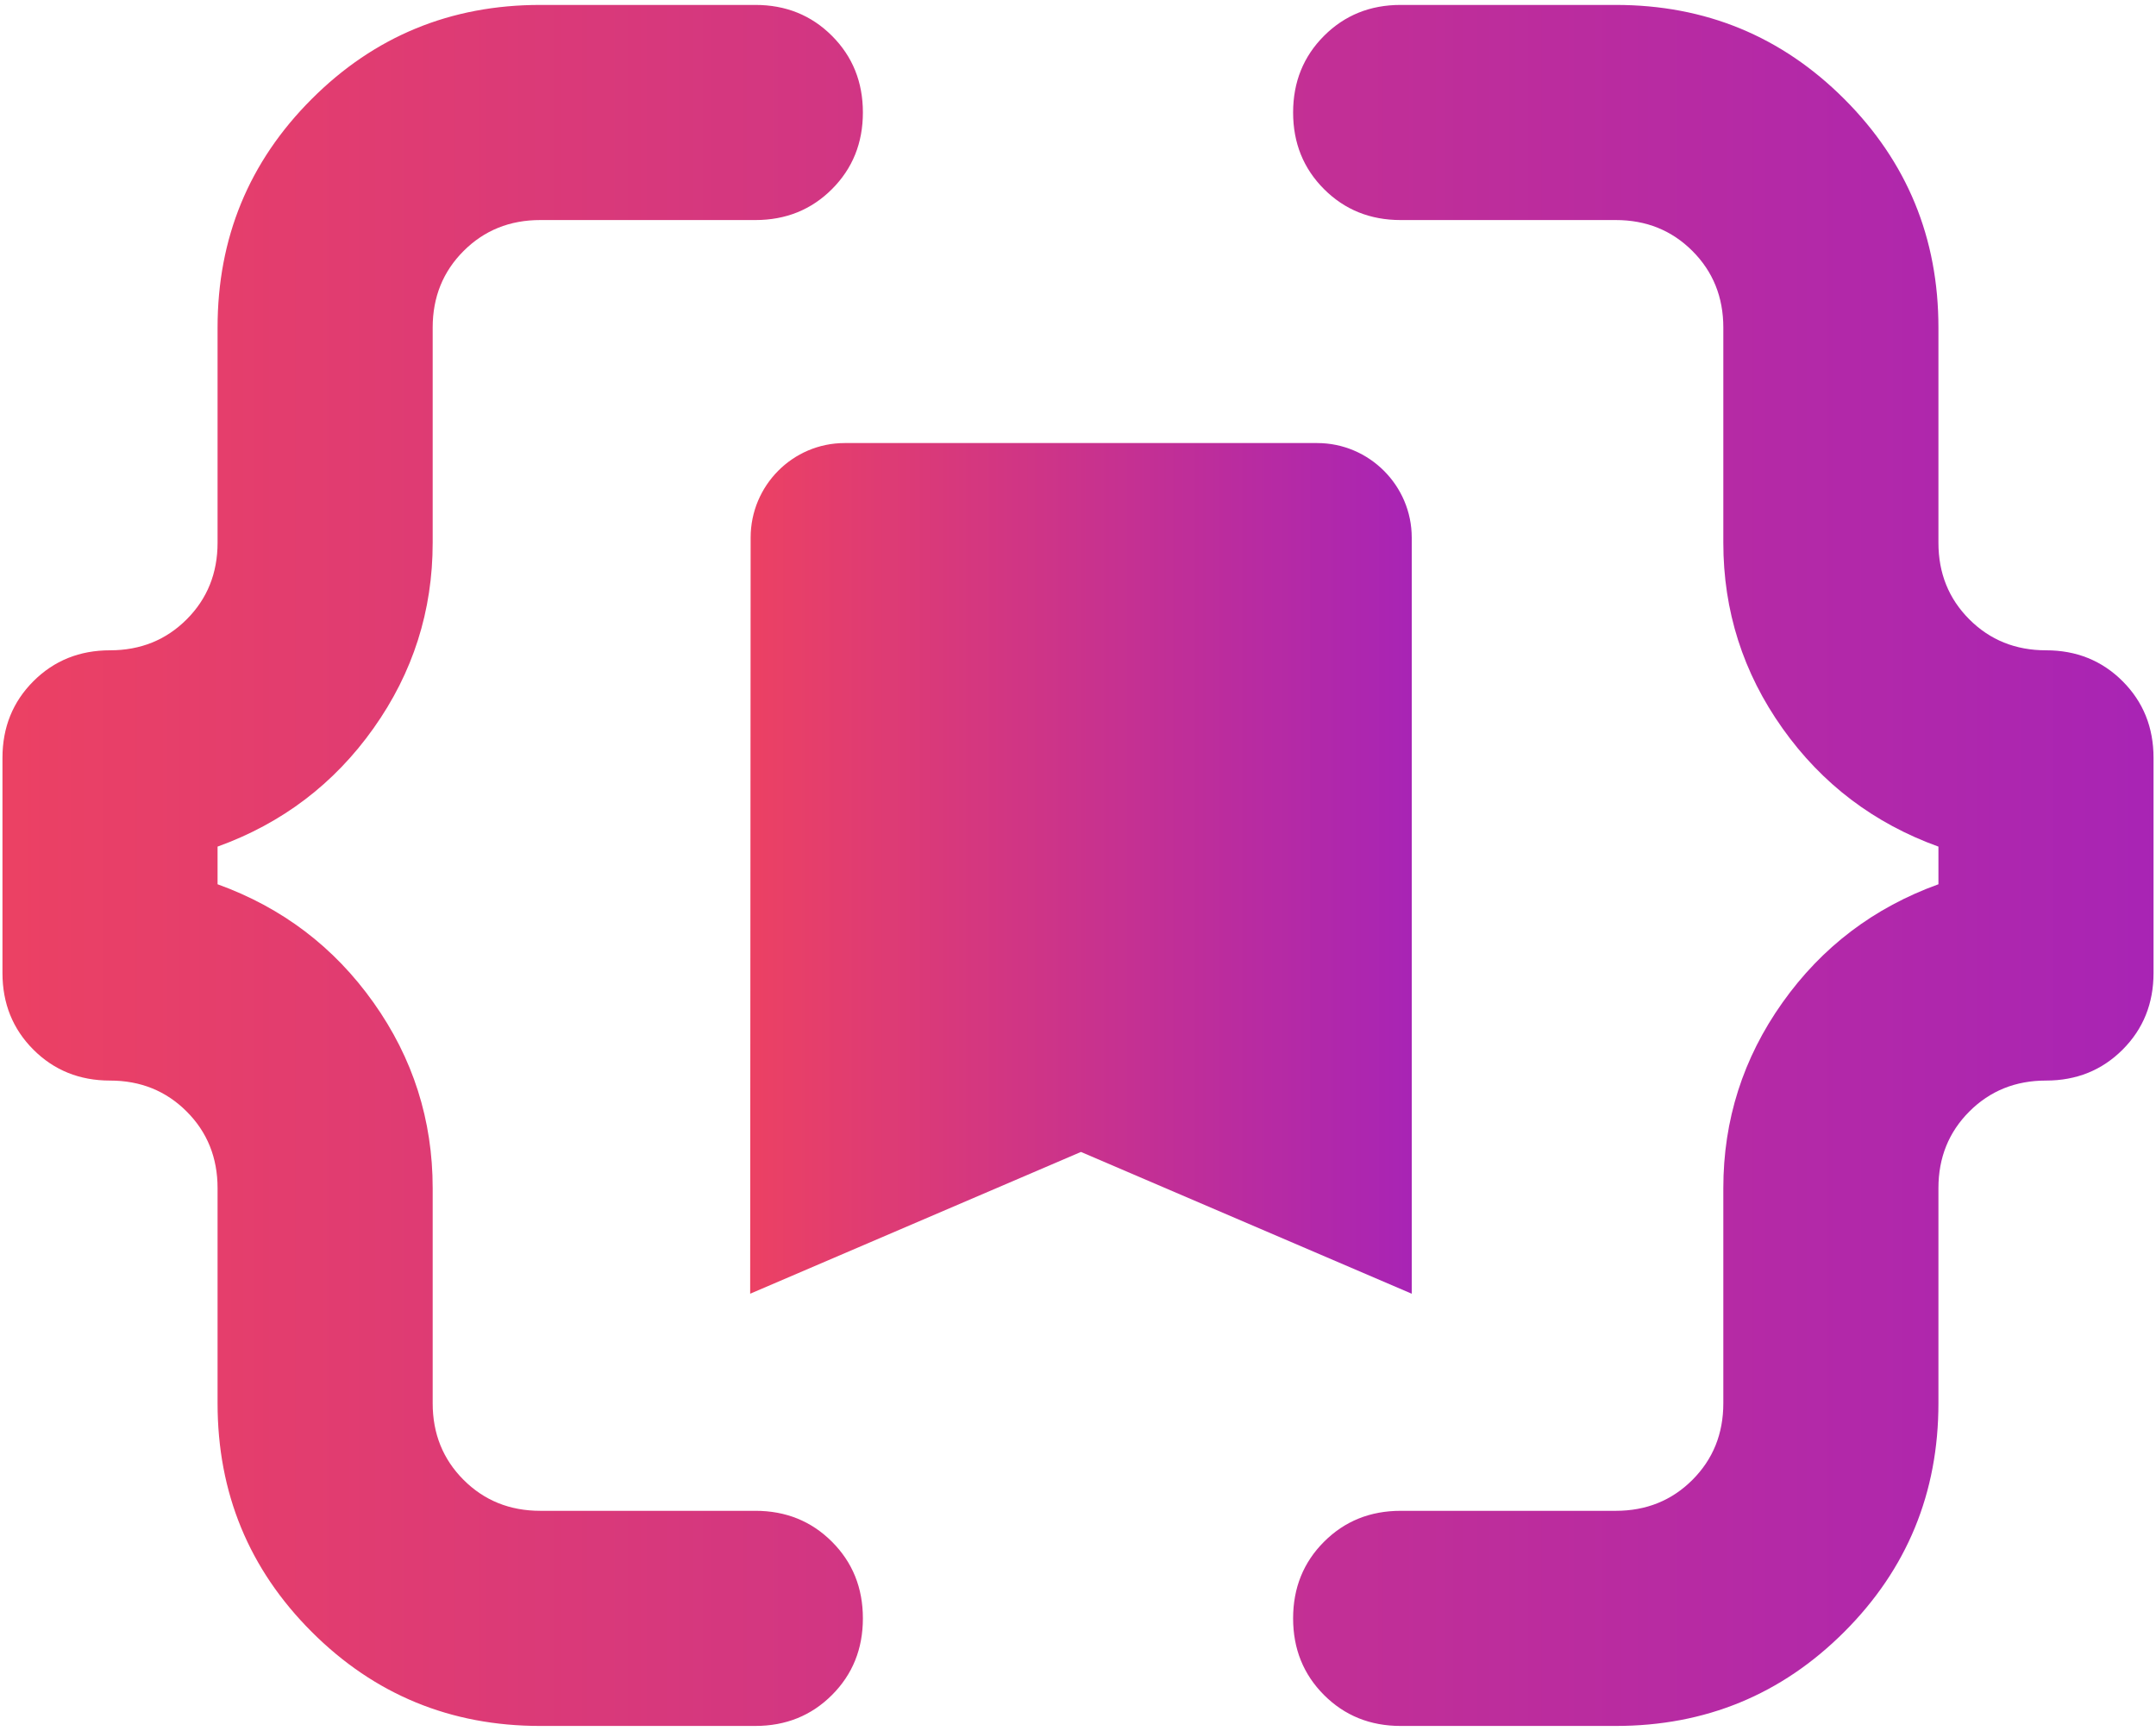
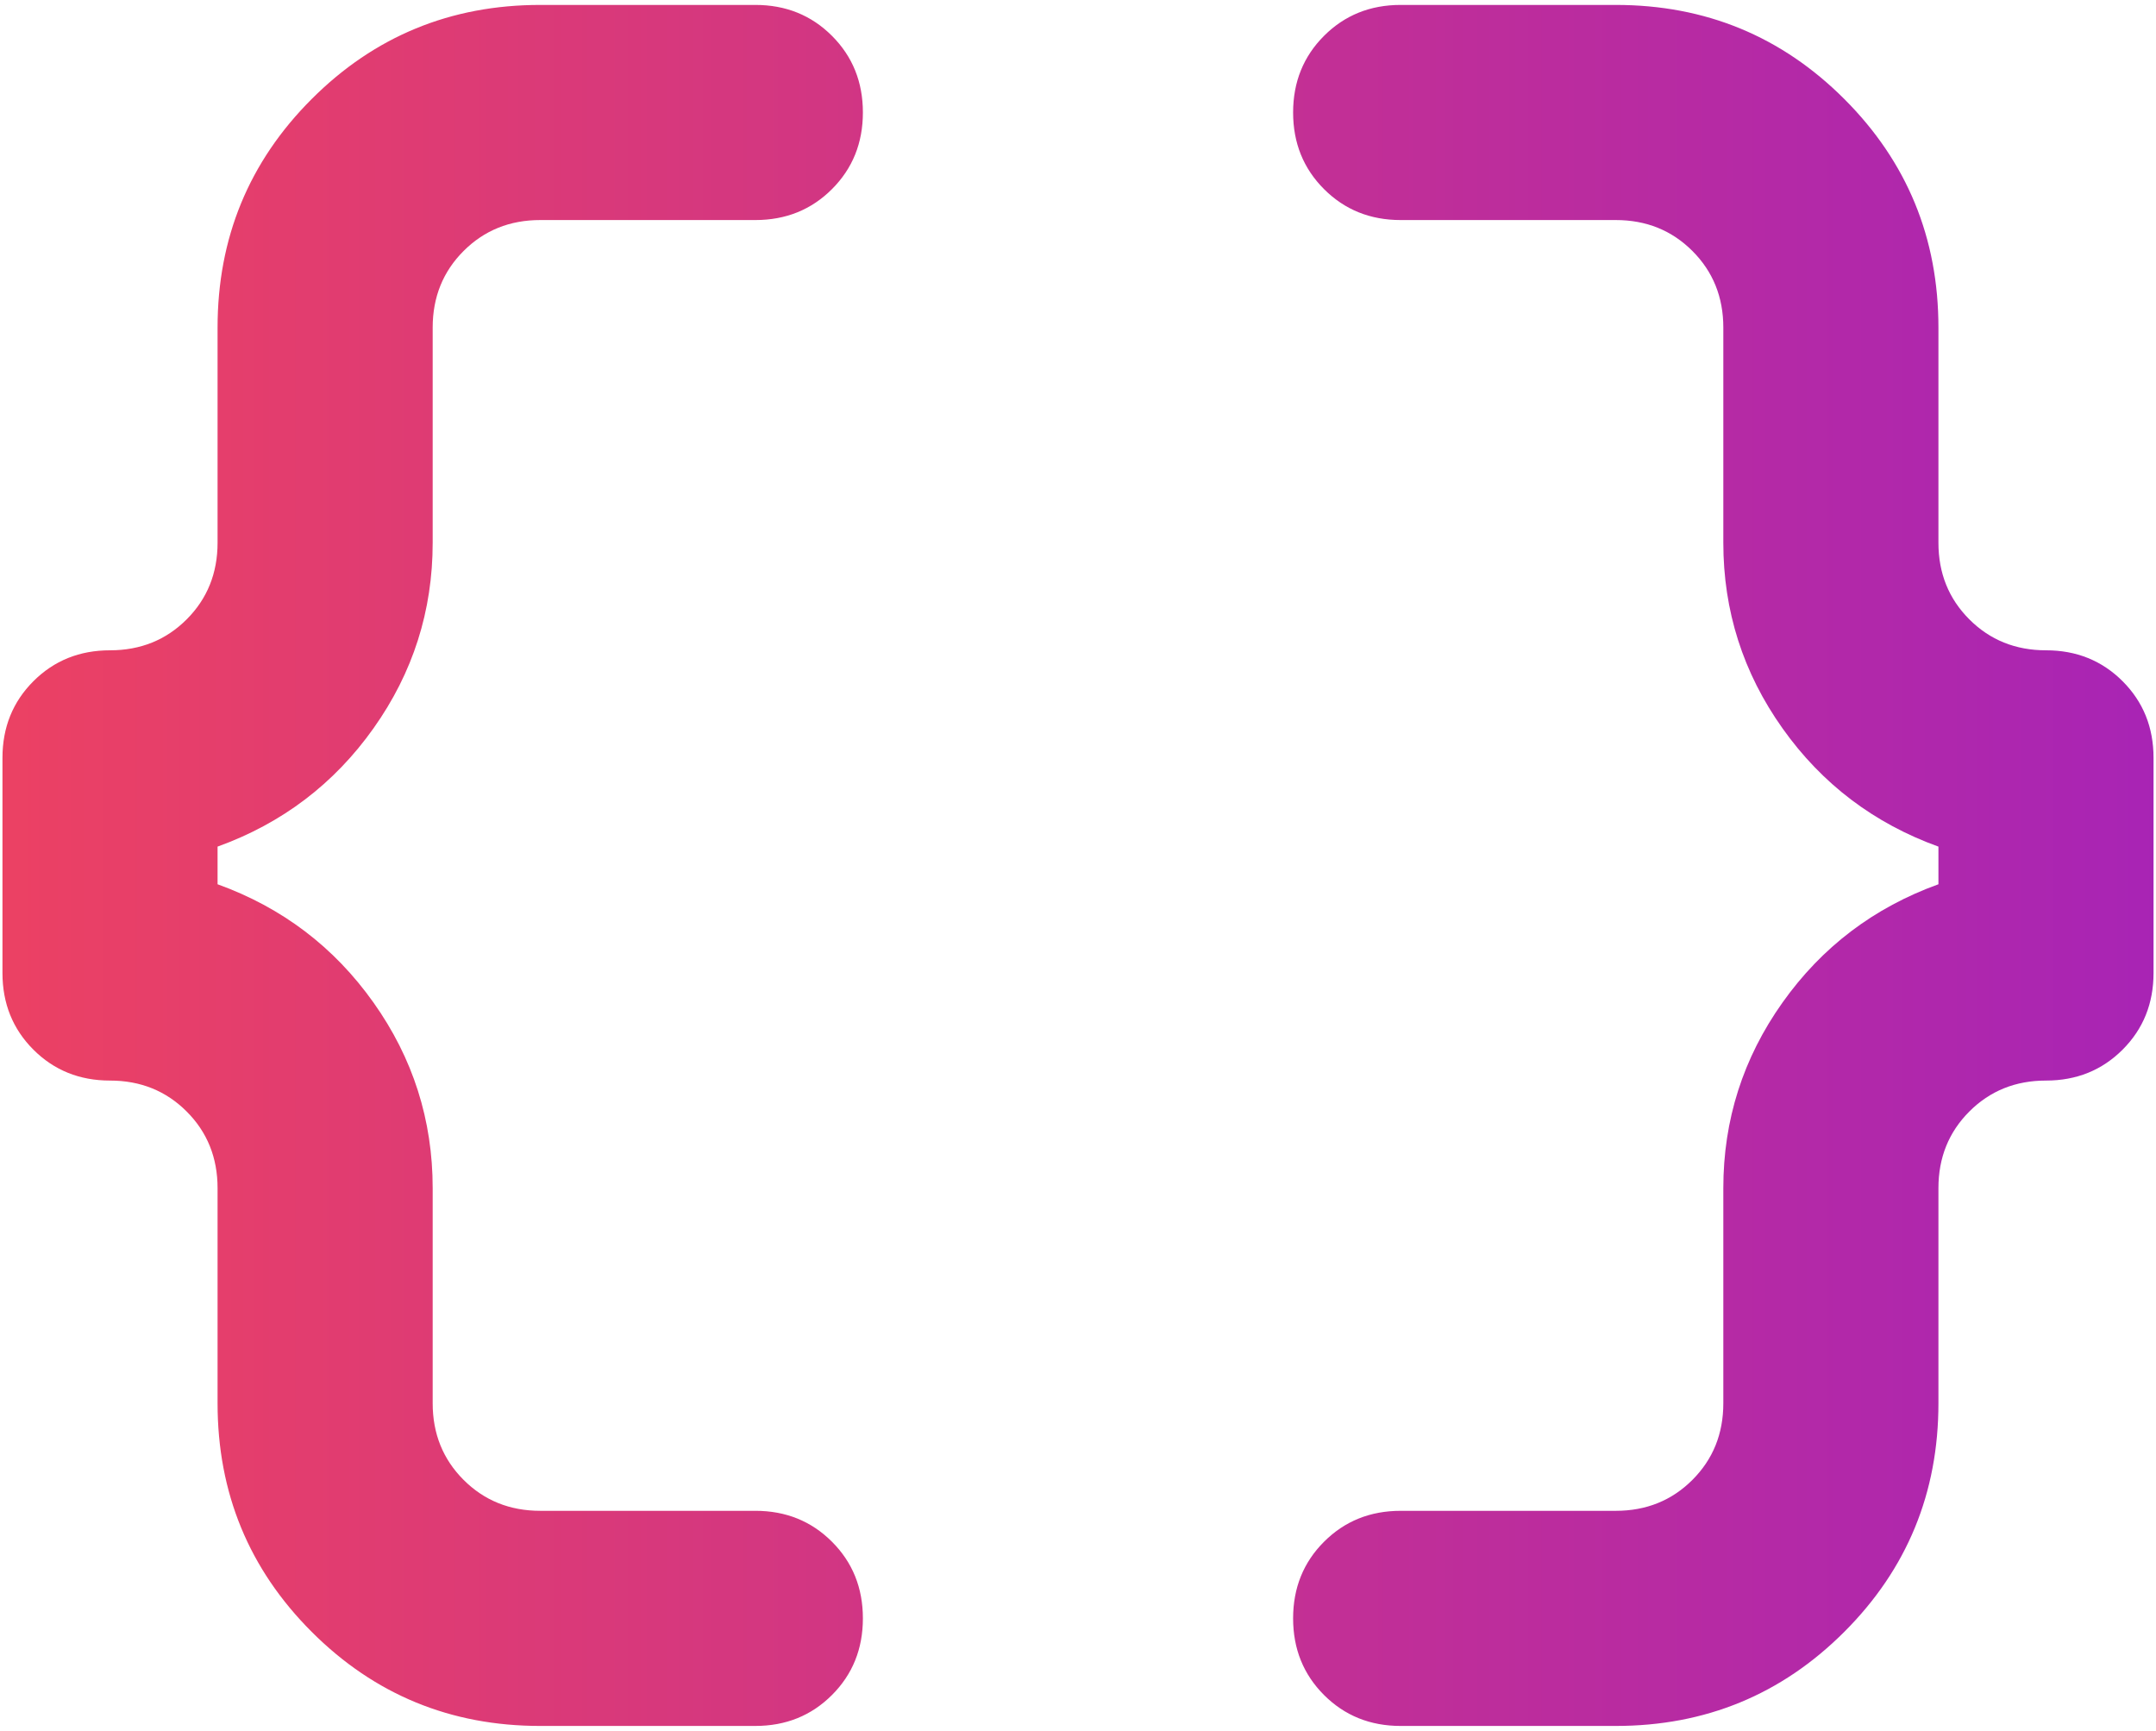
<svg xmlns="http://www.w3.org/2000/svg" width="365" height="293" fill="none">
  <defs>
    <linearGradient id="a">
      <stop offset="0%" stop-color="#EC4163" />
      <stop offset="100%" stop-color="#A824B5" />
    </linearGradient>
  </defs>
  <g fill="url(#a)">
-     <path d="M223 75h-80c-8.8 0-15.92 7.2-15.92 16L127 219l56-24 56 24V91c0-8.8-7.2-16-16-16Z" />
    <path d="M237.125 292.167c-5.159 0-9.483-1.745-12.973-5.235s-5.235-7.815-5.235-12.974 1.745-9.483 5.235-12.973 7.814-5.235 12.973-5.235h36.417c5.159 0 9.483-1.745 12.973-5.235s5.235-7.814 5.235-12.973v-36.417c0-11.532 3.338-22.002 10.015-31.409 6.676-9.408 15.477-16.084 26.402-20.029v-6.373c-10.925-3.946-19.726-10.622-26.402-20.03-6.677-9.407-10.015-19.877-10.015-31.409V55.458c0-5.159-1.745-9.483-5.235-12.973s-7.814-5.235-12.973-5.235h-36.417c-5.159 0-9.483-1.745-12.973-5.235s-5.235-7.814-5.235-12.973c0-5.16 1.745-9.484 5.235-12.974S231.966.833 237.125.833h36.417c15.173 0 28.071 5.311 38.692 15.933 10.622 10.621 15.933 23.519 15.933 38.692v36.417c0 5.16 1.745 9.484 5.235 12.973 3.489 3.49 7.814 5.235 12.973 5.235 5.159 0 9.483 1.745 12.973 5.235s5.235 7.815 5.235 12.974v36.416c0 5.159-1.745 9.484-5.235 12.974s-7.814 5.235-12.973 5.235c-5.159 0-9.484 1.745-12.973 5.235-3.49 3.49-5.235 7.814-5.235 12.973v36.417c0 15.173-5.311 28.071-15.933 38.692-10.621 10.622-23.519 15.933-38.692 15.933h-36.417Zm-145.667 0c-15.173 0-28.07-5.311-38.692-15.933-10.622-10.621-15.933-23.519-15.933-38.692v-36.417c0-5.159-1.745-9.483-5.234-12.973-3.49-3.49-7.815-5.235-12.974-5.235s-9.483-1.745-12.973-5.235-5.235-7.815-5.235-12.974v-36.416c0-5.159 1.745-9.484 5.235-12.974s7.814-5.235 12.973-5.235c5.159 0 9.483-1.745 12.974-5.235 3.49-3.489 5.234-7.814 5.234-12.973V55.458c0-15.173 5.311-28.07 15.933-38.692C63.387 6.144 76.285.833 91.458.833h36.417c5.159 0 9.484 1.745 12.973 5.235 3.49 3.49 5.235 7.815 5.235 12.974s-1.745 9.483-5.235 12.973c-3.489 3.49-7.814 5.235-12.973 5.235H91.458c-5.159 0-9.483 1.745-12.973 5.235s-5.235 7.814-5.235 12.973v36.417c0 11.532-3.338 22.002-10.015 31.409-6.676 9.408-15.477 16.084-26.402 20.03v6.373c10.925 3.945 19.726 10.621 26.402 20.029 6.677 9.407 10.015 19.877 10.015 31.409v36.417c0 5.159 1.745 9.483 5.235 12.973s7.814 5.235 12.973 5.235h36.417c5.159 0 9.484 1.745 12.973 5.235 3.49 3.49 5.235 7.814 5.235 12.973 0 5.159-1.745 9.484-5.235 12.974-3.489 3.49-7.814 5.235-12.973 5.235H91.458Z" />
  </g>
</svg>